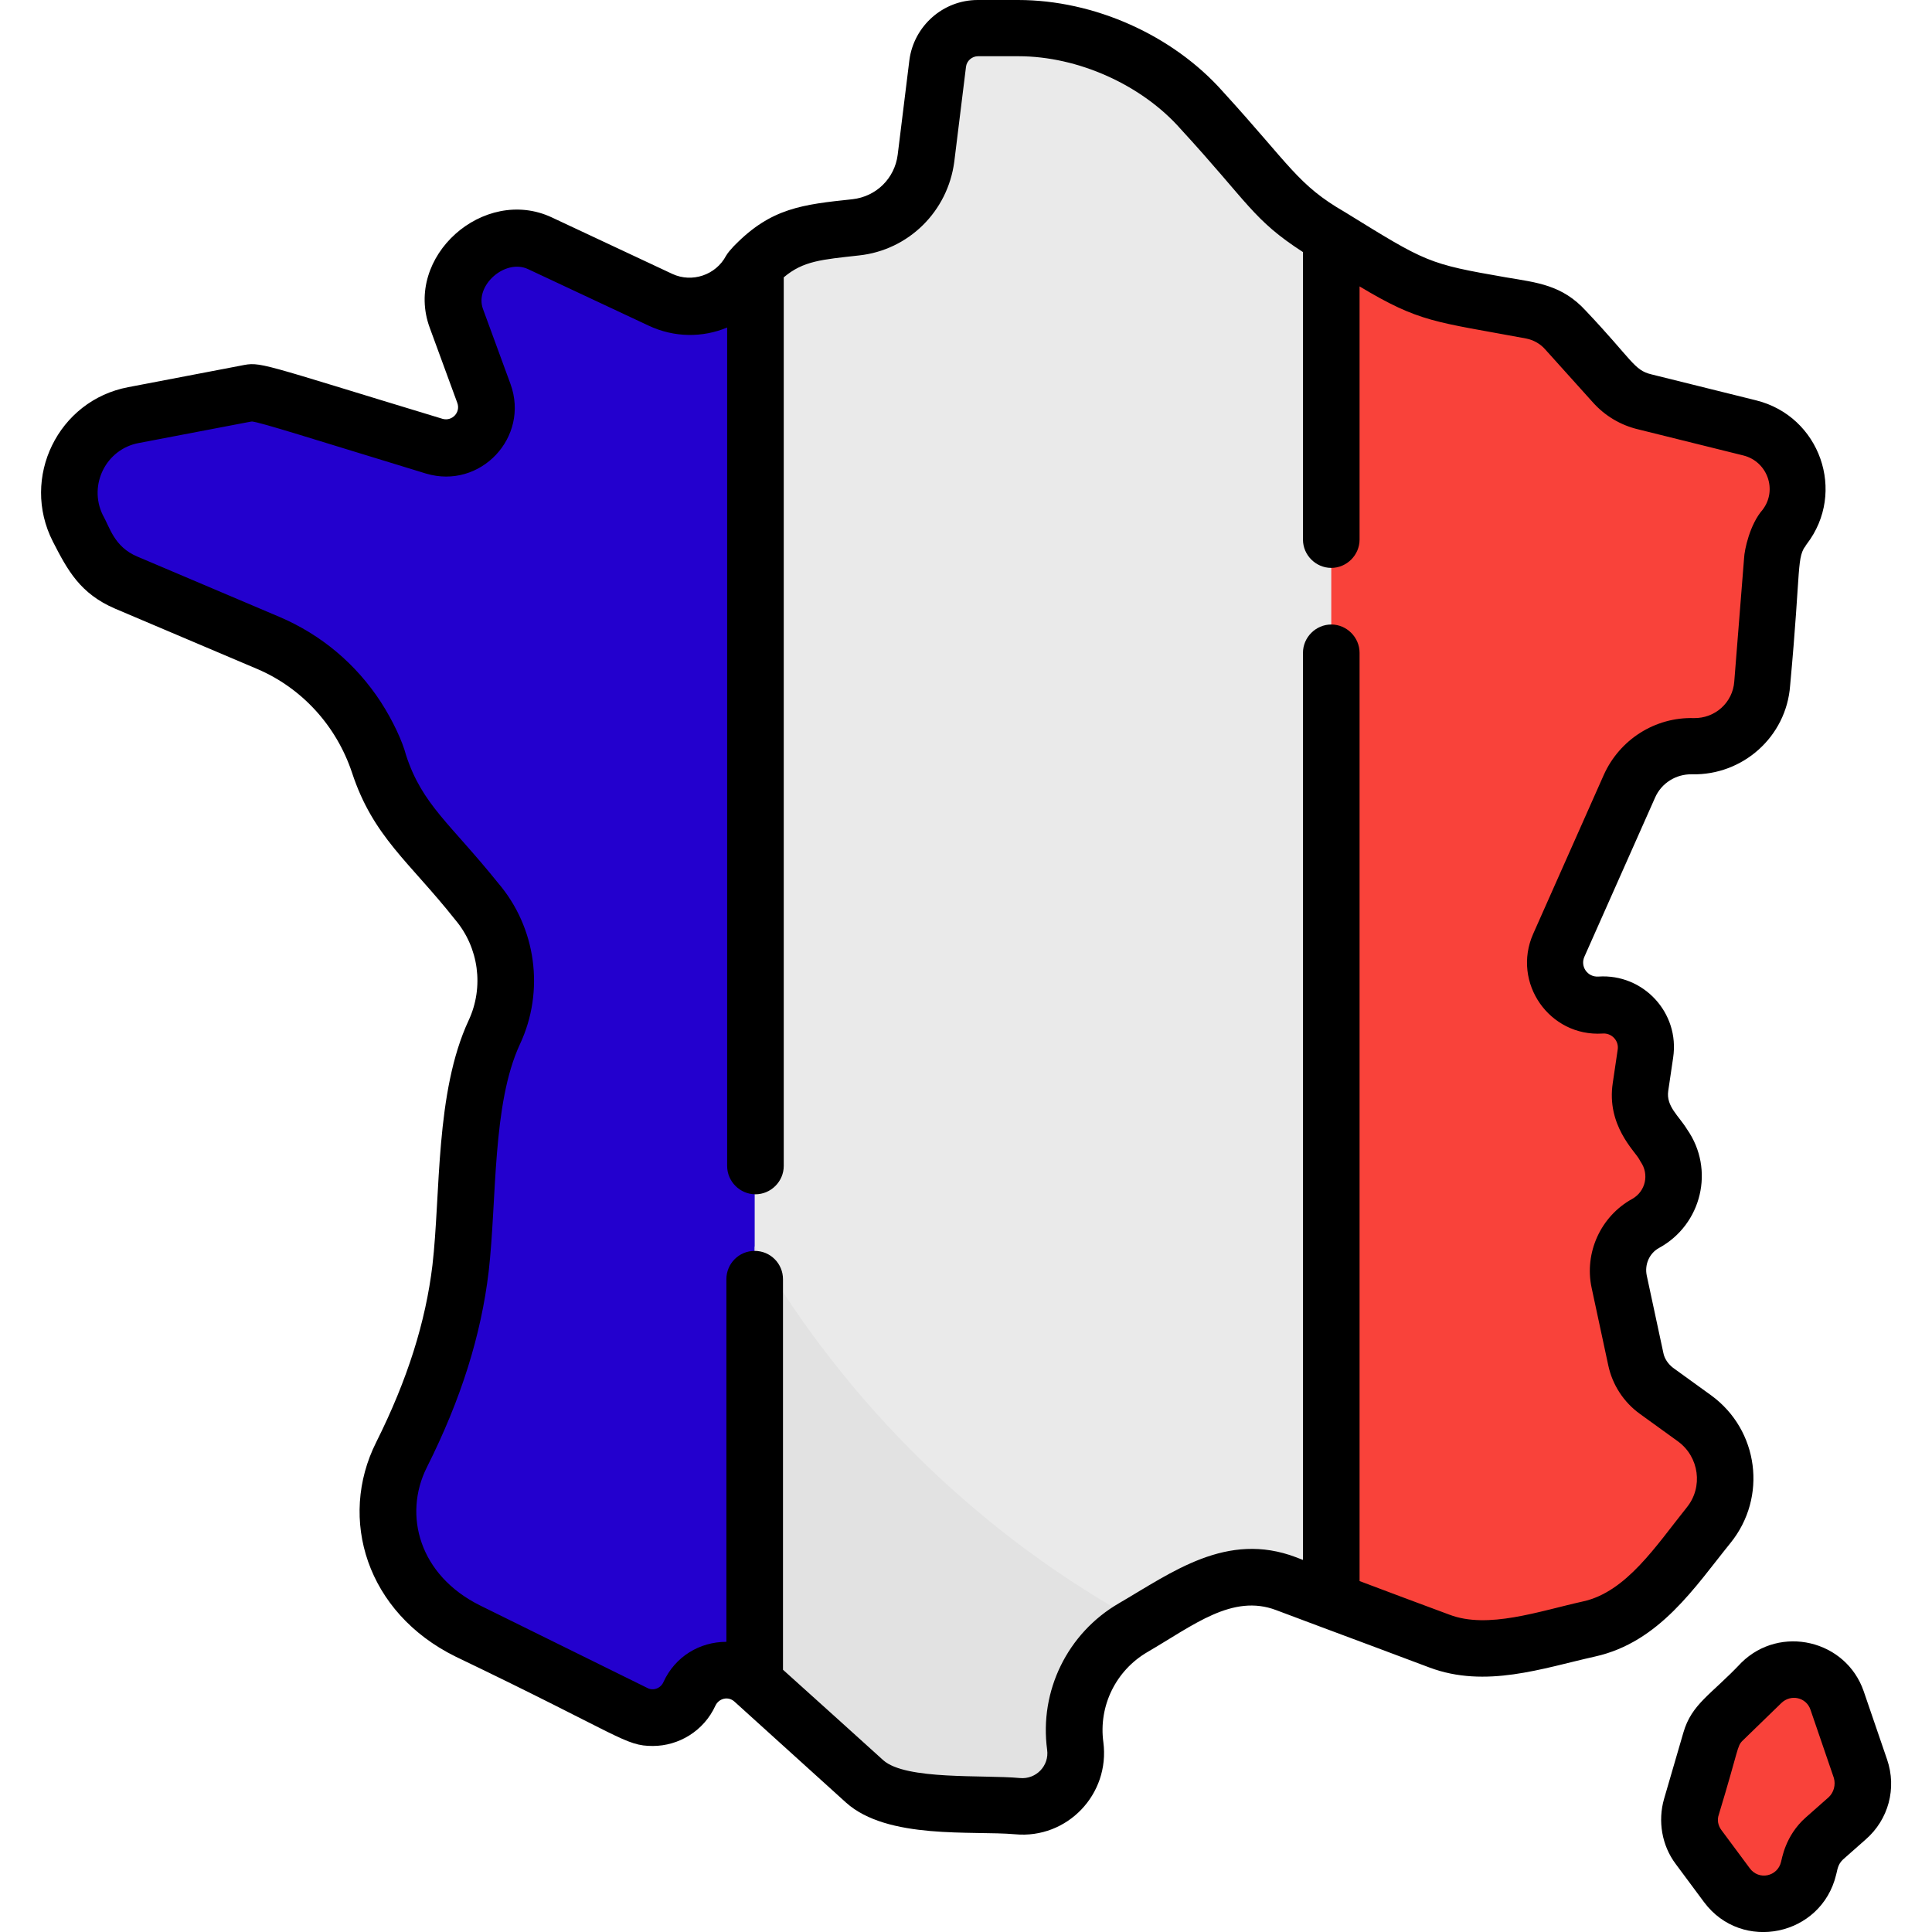
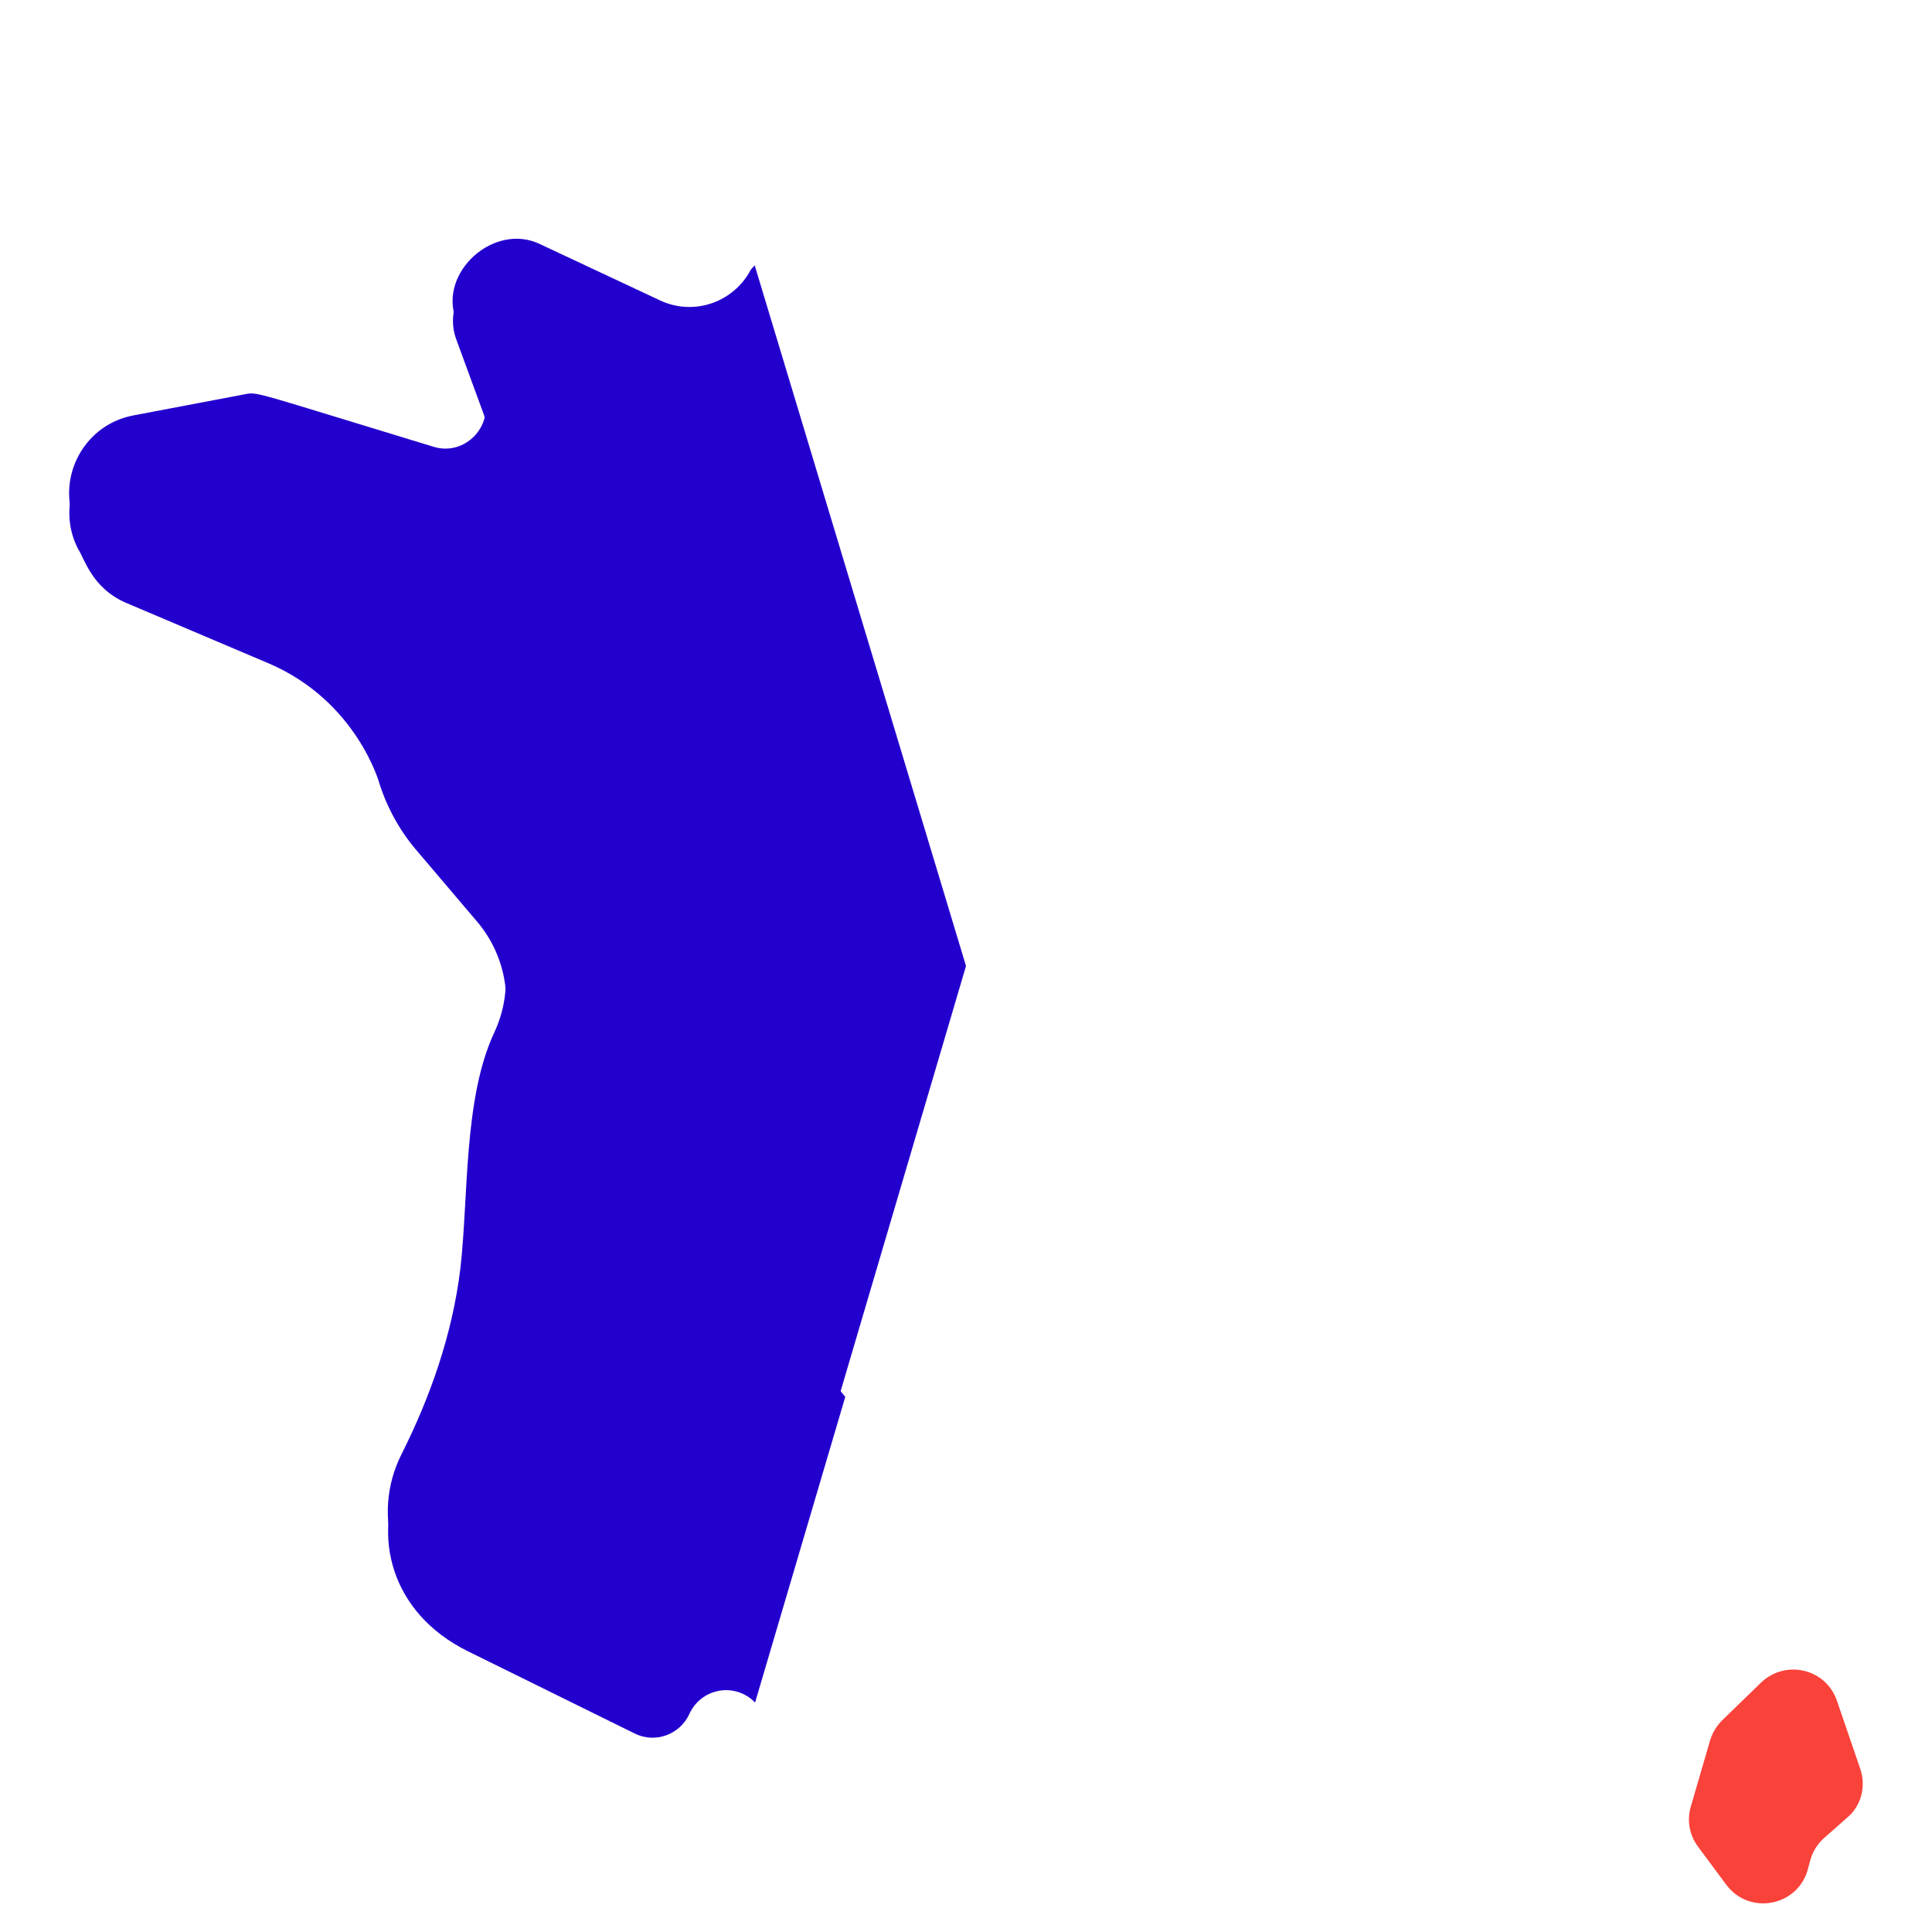
<svg xmlns="http://www.w3.org/2000/svg" version="1.1" id="Capa_1" x="0px" y="0px" viewBox="0 0 512 512" style="enable-background:new 0 0 512 512;" xml:space="preserve">
  <g>
    <g>
      <path style="fill:#F9423A;" d="M493,468.8l-6.2-18.1c-2.9-8.5-13.6-11-20.1-4.8l-10.3,10c-1.5,1.5-2.6,3.3-3.2,5.3l-5.1,17.5    c-1.1,3.7-0.4,7.6,1.9,10.7l7.5,10.1c6.2,8.3,19.3,5.6,21.7-4.5l0.4-1.5c0.6-2.5,1.9-4.7,3.8-6.4l6-5.3    C493.2,478.7,494.6,473.5,493,468.8L493,468.8z" />
      <path style="fill:#2300CE;" d="M200,70.3L256,256L200,445.9c-0.3-0.3-0.5-0.5-0.5-0.5c-5.4-4.9-13.9-3.1-16.9,3.5    c-2.5,5.5-9.1,7.9-14.5,5.2l-44.2-21.8c-20.6-10.2-25.4-31-17.6-46.7c7.8-15.5,13.6-32.1,15.7-49.4c2.2-19.1,0.8-45.1,9-62.6    c5.4-11.5,3.5-25.1-4.7-34.7l-15.8-18.6c-4.5-5.2-7.9-11.3-10-17.8c0-0.1-6-22.1-29.4-32l-37.7-16c-9.2-3.9-11.2-11.9-12.8-14.3    c-6.3-12.4,1-27.5,14.7-30.1l29.5-5.6c3.6-0.7,1.7-0.8,50.1,13.9c8.4,2.6,16.2-5.7,13.2-13.9l-7.3-19.9    c-4.6-12.5,10.1-25.6,22.1-20c0.2,0.1,32,15,32,15c8.9,4.2,19.4,0.6,24-8C199.3,71,199.7,70.7,200,70.3L200,70.3z" />
-       <path style="fill:#F9423A;" d="M473,139.7c0,0-3,3.5-3.4,8.8l-2.5,32.7c-0.7,9.5-8.8,16.8-18.4,16.6c-7.3-0.2-13.9,4-16.9,10.7    l-18.7,42.1c-3.4,7.8,2.6,16.4,11,15.9c7.2-0.5,13,5.8,11.9,12.9l-1.3,8.8c-1.2,7.9,4.3,12.2,6.1,15.4c5,6.9,2.8,16.6-4.7,20.7    c-5.5,3-8.4,9.3-7.1,15.4l4.4,20.5c0.7,3.4,2.7,6.4,5.5,8.5l10.1,7.3c9.1,6.6,10.8,19.5,3.7,28.3c-8.7,10.7-17.4,24.4-31.7,27.5    c-12.6,2.8-27,8-39.7,3.2c0,0-16.7-6.3-28.6-10.7L309.8,256l42.9-193.3c3.8,2.3,8.4,5.1,14.5,8.7c11.4,6.9,19.8,7.5,38.4,10.9    c3.6,0.7,6.9,2.5,9.4,5.2l12.6,14c2.2,2.5,5.1,4.2,8.4,5l27.8,6.9C475.5,116.3,480.3,130.1,473,139.7L473,139.7z" />
      <path style="fill:#2300CE;" d="M164.5,203.2c0-38.5,1.2-79.7,11.4-117.9c-0.3-0.1-0.6-0.2-0.9-0.4c0,0-31.8-14.9-32-15    c-12-5.6-26.7,7.4-22.1,20l7.3,19.9c3,8.3-4.7,16.5-13.2,13.9c-48.4-14.6-46.5-14.6-50.1-13.9l-29.5,5.6    c-13.7,2.6-21.1,17.7-14.7,30.1c1.6,2.3,3.6,10.4,12.8,14.3l37.7,16c23.4,10,29.4,31.9,29.4,32c2.1,6.5,5.5,12.6,10,17.8    l15.8,18.6c8.2,9.6,10.1,23.2,4.7,34.7c-8.2,17.5-6.8,43.5-9,62.6c-2,17.3-7.9,33.9-15.7,49.4c-7.8,15.7-3.1,36.5,17.6,46.7    l44.2,21.8c5.4,2.7,12,0.3,14.5-5.2c3-6.6,11.5-8.4,16.9-3.5c0,0,0.2,0.2,0.5,0.5l23.9-81C186.8,324.8,164.5,266.6,164.5,203.2    L164.5,203.2z" />
-       <path style="fill:#EAEAEA;" d="M352.8,62.7v361.6c-6.7-2.5-12-4.5-12-4.5c-15.3-5.8-28,4.3-40.5,11.7c-11,6.4-17,18.7-15.4,31.3    c1.2,9-6.3,16.7-15.3,15.9c-10.9-1-32,1.1-40.5-6.5c-0.1,0-25.2-22.8-29.1-26.3V70.3c8-8.2,14.5-8.7,26.6-10    c9.7-1,17.4-8.6,18.7-18.3l3.1-25.1c0.7-5.4,5.2-9.4,10.6-9.4h10.7c17.1,0,36.4,8,48.6,21.8l18.1,20.4    C341.4,55.2,345.5,58.2,352.8,62.7L352.8,62.7z" />
-       <path style="fill:#E2E2E2;" d="M200,330.3v115.5c3.9,3.5,29,26.2,29.1,26.3c8.4,7.6,29.6,5.5,40.5,6.5c9,0.8,16.5-6.9,15.3-15.9    c-1.6-12.6,4.4-24.9,15.4-31.3c0.7-0.4,1.4-0.8,2.1-1.3C259.8,406.9,224.4,372.2,200,330.3L200,330.3z" />
    </g>
    <g>
-       <path d="M461.5,440.6c-8,8.5-13.2,10.9-15.4,18.6l-5.1,17.5c-1.7,5.9-0.6,12.4,3.1,17.3l7.5,10.1c10,13.4,31.1,9,35-7.3    c0.3-0.9,0.3-2.6,1.8-4l6-5.3c6.1-5.3,8.3-13.6,5.7-21.2l-6.2-18.1C489.2,434.6,471.8,430.5,461.5,440.6L461.5,440.6z     M484.6,476.3l-6,5.3c-5.6,4.9-6.4,11.3-6.6,11.8c-0.9,3.9-5.9,5-8.3,1.7l-7.5-10.1c-0.9-1.2-1.2-2.7-0.7-4.1    c5.4-17.8,4.8-18.1,6.3-19.6l10.3-10c2.5-2.4,6.6-1.5,7.7,1.8l6.2,18.1C486.5,473,486,475,484.6,476.3z" />
-       <path d="M93.3,204.8c5.6,17,15.2,23.6,27.3,38.9c6.3,7.4,7.7,17.9,3.6,26.7c-8.9,19.1-7.4,46-9.6,64.9c-1.8,15-6.6,30.3-14.9,46.9    c-10.2,20.3-2.5,45.2,21,56.8c44.2,21.2,44.9,23.7,52.3,23.7c6.8,0,13.5-3.9,16.6-10.7c0.9-1.9,3.4-2.6,5.1-1    c2.1,1.9,28.2,25.5,29.5,26.7l0,0c11,9.9,33.6,7.4,44.8,8.4c13.8,1.3,25.2-10.6,23.4-24.4c-1.3-9.6,3.3-19,11.7-23.9    c12.2-7.1,22.5-15.5,34.1-11.1l12,4.5h0h0c0.8,0.3,27.9,10.4,28.6,10.7l0,0c14.9,5.6,30,0.2,43.9-2.9    c17.1-3.8,26.5-18.5,35.9-30.1c9.8-12.1,7.5-29.9-5.1-39.1l-10.1-7.3c-1.3-1-2.3-2.4-2.6-4l-4.4-20.5c-0.6-2.9,0.7-5.9,3.3-7.3    c11.3-6.2,14.8-20.8,7.4-31.4c-2.2-3.6-5.6-6.1-5-10.2l1.3-8.8c1.8-11.9-7.9-22.3-19.8-21.5c-2.9,0.2-4.9-2.7-3.7-5.3l18.7-42.1    c1.7-3.9,5.6-6.3,9.8-6.2c13.4,0.3,25-9.9,26-23.5c3-32.5,1.6-33.8,4.4-37.5c10.6-13.8,3.5-33.9-13.4-38.1l-27.8-6.9    c-4.6-1.1-5-3.8-17.3-16.8c-6.3-6.9-12.9-7.5-21.2-8.9c-20.7-3.6-21-3.9-42.7-17.3c0,0,0,0,0,0C343.9,49,342,43.9,324.1,24.3    C310.8,9.3,290,0,269.8,0h-10.7c-9.2,0-16.9,6.9-18.1,15.9L237.9,41c-0.8,6.3-5.7,11.1-12,11.8c-13.2,1.4-21.5,2.3-31.2,12.2    c-0.1,0.1-0.4,0.4-0.3,0.3c-0.8,0.9-1.4,1.5-2,2.5c-2.7,5.1-9,7.2-14.2,4.8c0,0-31.6-14.8-32-15c-18-8.4-39.3,10.4-32.3,29.3    l7.3,19.9c0.9,2.5-1.4,4.9-3.9,4.2c-49.5-15-48-15.2-53.5-14.1L34,102.6c-18.6,3.5-28.6,24-20,40.9c3.9,7.6,7.2,13.8,16.5,17.8    l37.7,16C79.9,182.3,89.1,192.2,93.3,204.8L93.3,204.8z M478.7,144.5c-0.4,0.5-1,1-1.6,1.4C477.7,145.6,478.3,145.1,478.7,144.5z     M93,203.6c0,0.2,0.1,0.4,0.1,0.6C93.1,204,93,203.8,93,203.6z M27.2,136.4c-3.8-7.9,0.9-17.4,9.6-19c39.2-7.5,27.8-5.3,30-5.7    c2.5,0.3,14.7,4.2,46.1,13.8c14.4,4.3,27.5-9.6,22.4-23.7l-7.3-19.9c-2.3-6.2,5.8-13.4,11.9-10.6c0.2,0.1,32,15,32,15    c6.8,3.2,14.3,3.2,20.8,0.5V309c0,4.1,3.4,7.5,7.5,7.5c4.1,0,7.5-3.4,7.5-7.5V73.5c5.2-4.4,10.1-4.7,19.9-5.8    c13.2-1.4,23.6-11.7,25.3-24.9l3.1-25.1c0.2-1.6,1.6-2.8,3.2-2.8h10.7c15.8,0,32.7,7.6,43,19.3C331,53.9,332,58.2,345.3,66.8V143    c0,4.1,3.4,7.5,7.5,7.5c4.1,0,7.5-3.4,7.5-7.5V75.9c16,9.6,19.9,9.3,44.1,13.8c2,0.4,3.8,1.4,5.1,2.9l12.6,14    c3.2,3.6,7.4,6.1,12.1,7.2l27.8,6.9c6.4,1.6,9.1,9.2,5.1,14.4l0,0c-3.4,3.9-4.8,10.6-4.9,12.8l-2.6,32.7    c-0.4,5.6-5.1,9.8-10.7,9.7c-10.3-0.3-19.7,5.7-23.9,15.1l-18.7,42.1c-5.7,12.9,4.3,27.3,18.4,26.4c2.4-0.2,4.4,1.9,4,4.3    l-1.3,8.8c-1.7,11.2,5.8,18,7,20.2c0.1,0.2,0.3,0.5,0.4,0.7c2.3,3.3,1.3,7.8-2.2,9.8c-8.4,4.6-12.8,14.3-10.8,23.6l4.4,20.5    c1.1,5.2,4.1,9.8,8.4,12.9l10.1,7.3c5.6,4.1,6.7,12.1,2.3,17.5c-8.1,10.1-16,22.4-27.5,24.9c-11.7,2.6-25.2,7.4-35.4,3.5    c-0.1,0-23.6-8.8-23.8-8.9V173c0-4.1-3.4-7.5-7.5-7.5c-4.1,0-7.5,3.4-7.5,7.5v240.4l-1.8-0.7c-18.4-7-32.9,4-47,12.2    c-13.6,7.9-21.1,23.2-19,38.8c0.6,4.2-2.9,7.9-7.2,7.5c-9.7-0.9-30.2,0.6-36.2-4.7c-0.5-0.5-22.5-20.3-26.6-24V339    c0-4.1-3.3-7.5-7.5-7.5c-4.2,0-7.5,3.4-7.5,7.5v96.1c-7.1,0-13.6,3.9-16.7,10.7c-0.7,1.6-2.7,2.4-4.3,1.5l-44.2-21.8    c-16.2-8-20.5-24-14.2-36.6c9.1-18.1,14.4-35.1,16.4-51.9c2.2-19.2,0.9-44.4,8.3-60.3c6.6-14.1,4.3-30.9-5.8-42.7    c-12.7-15.8-20.1-20.7-24.4-33.9l0,0c-0.9-3.5-3.4-9-6.7-14.1c-6.6-10.1-15.8-17.8-26.8-22.5l-37.7-16    C30.2,144.9,29.1,139.7,27.2,136.4L27.2,136.4z" />
-     </g>
+       </g>
  </g>
</svg>